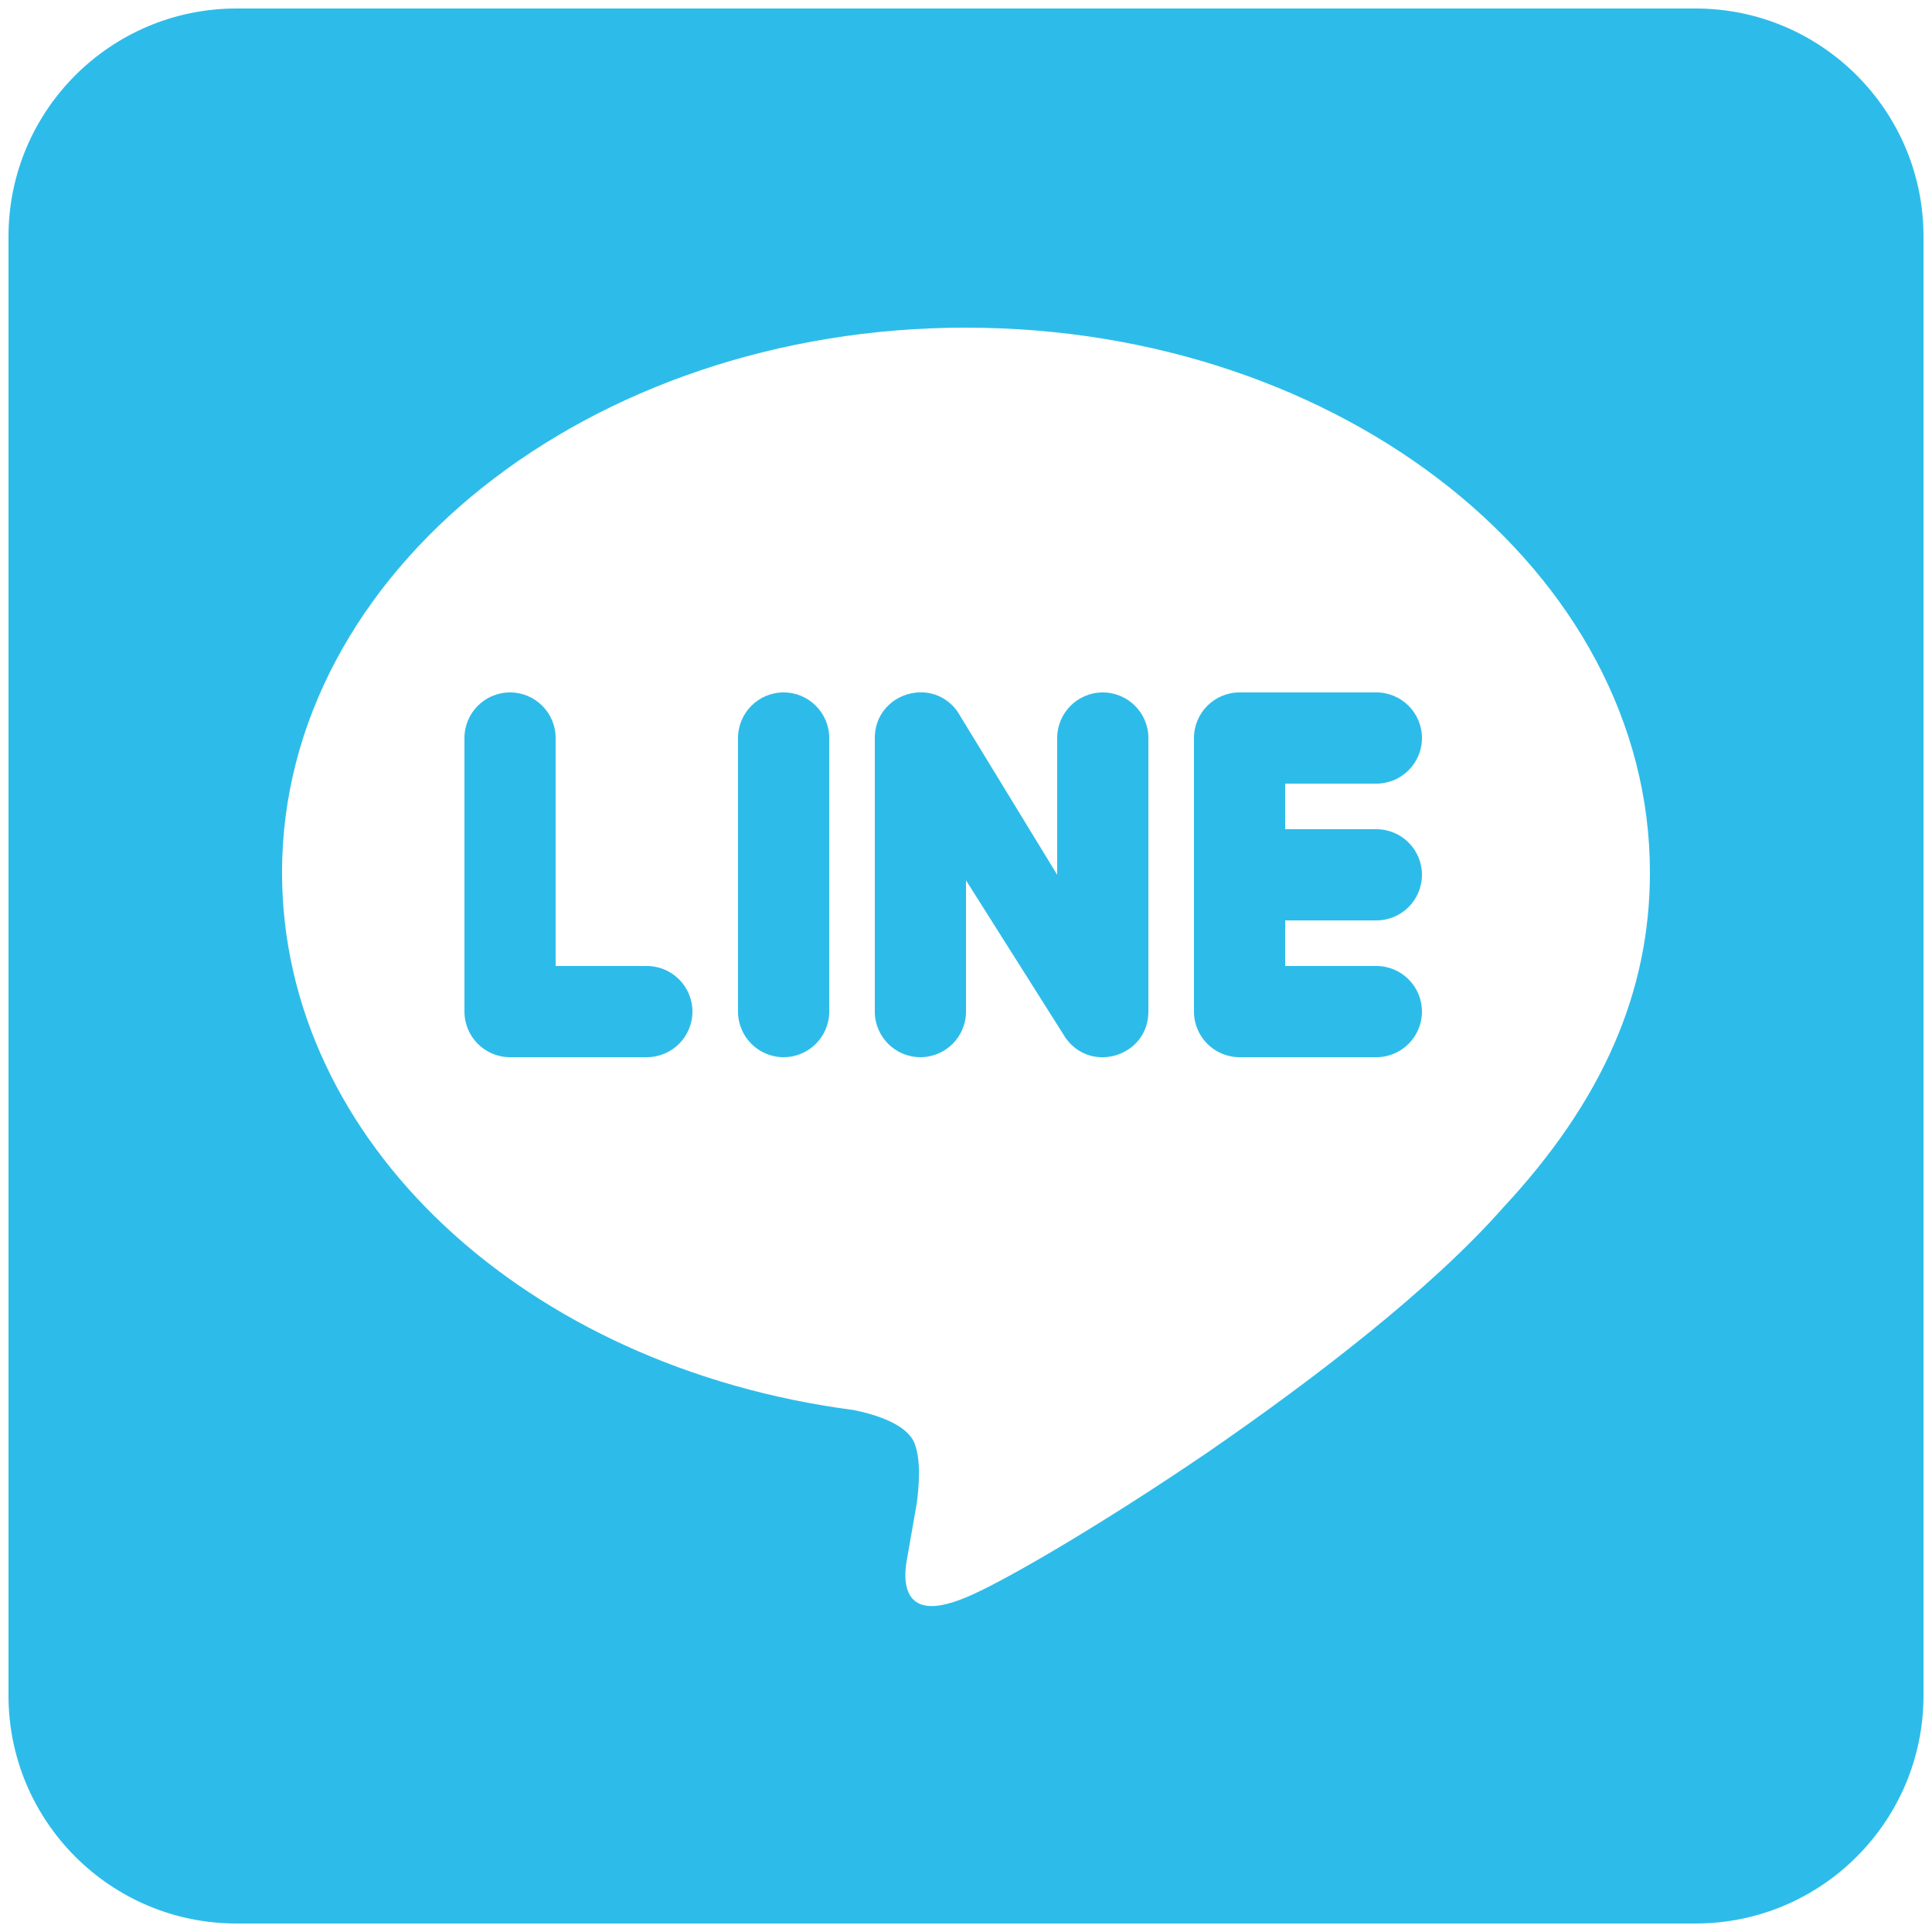
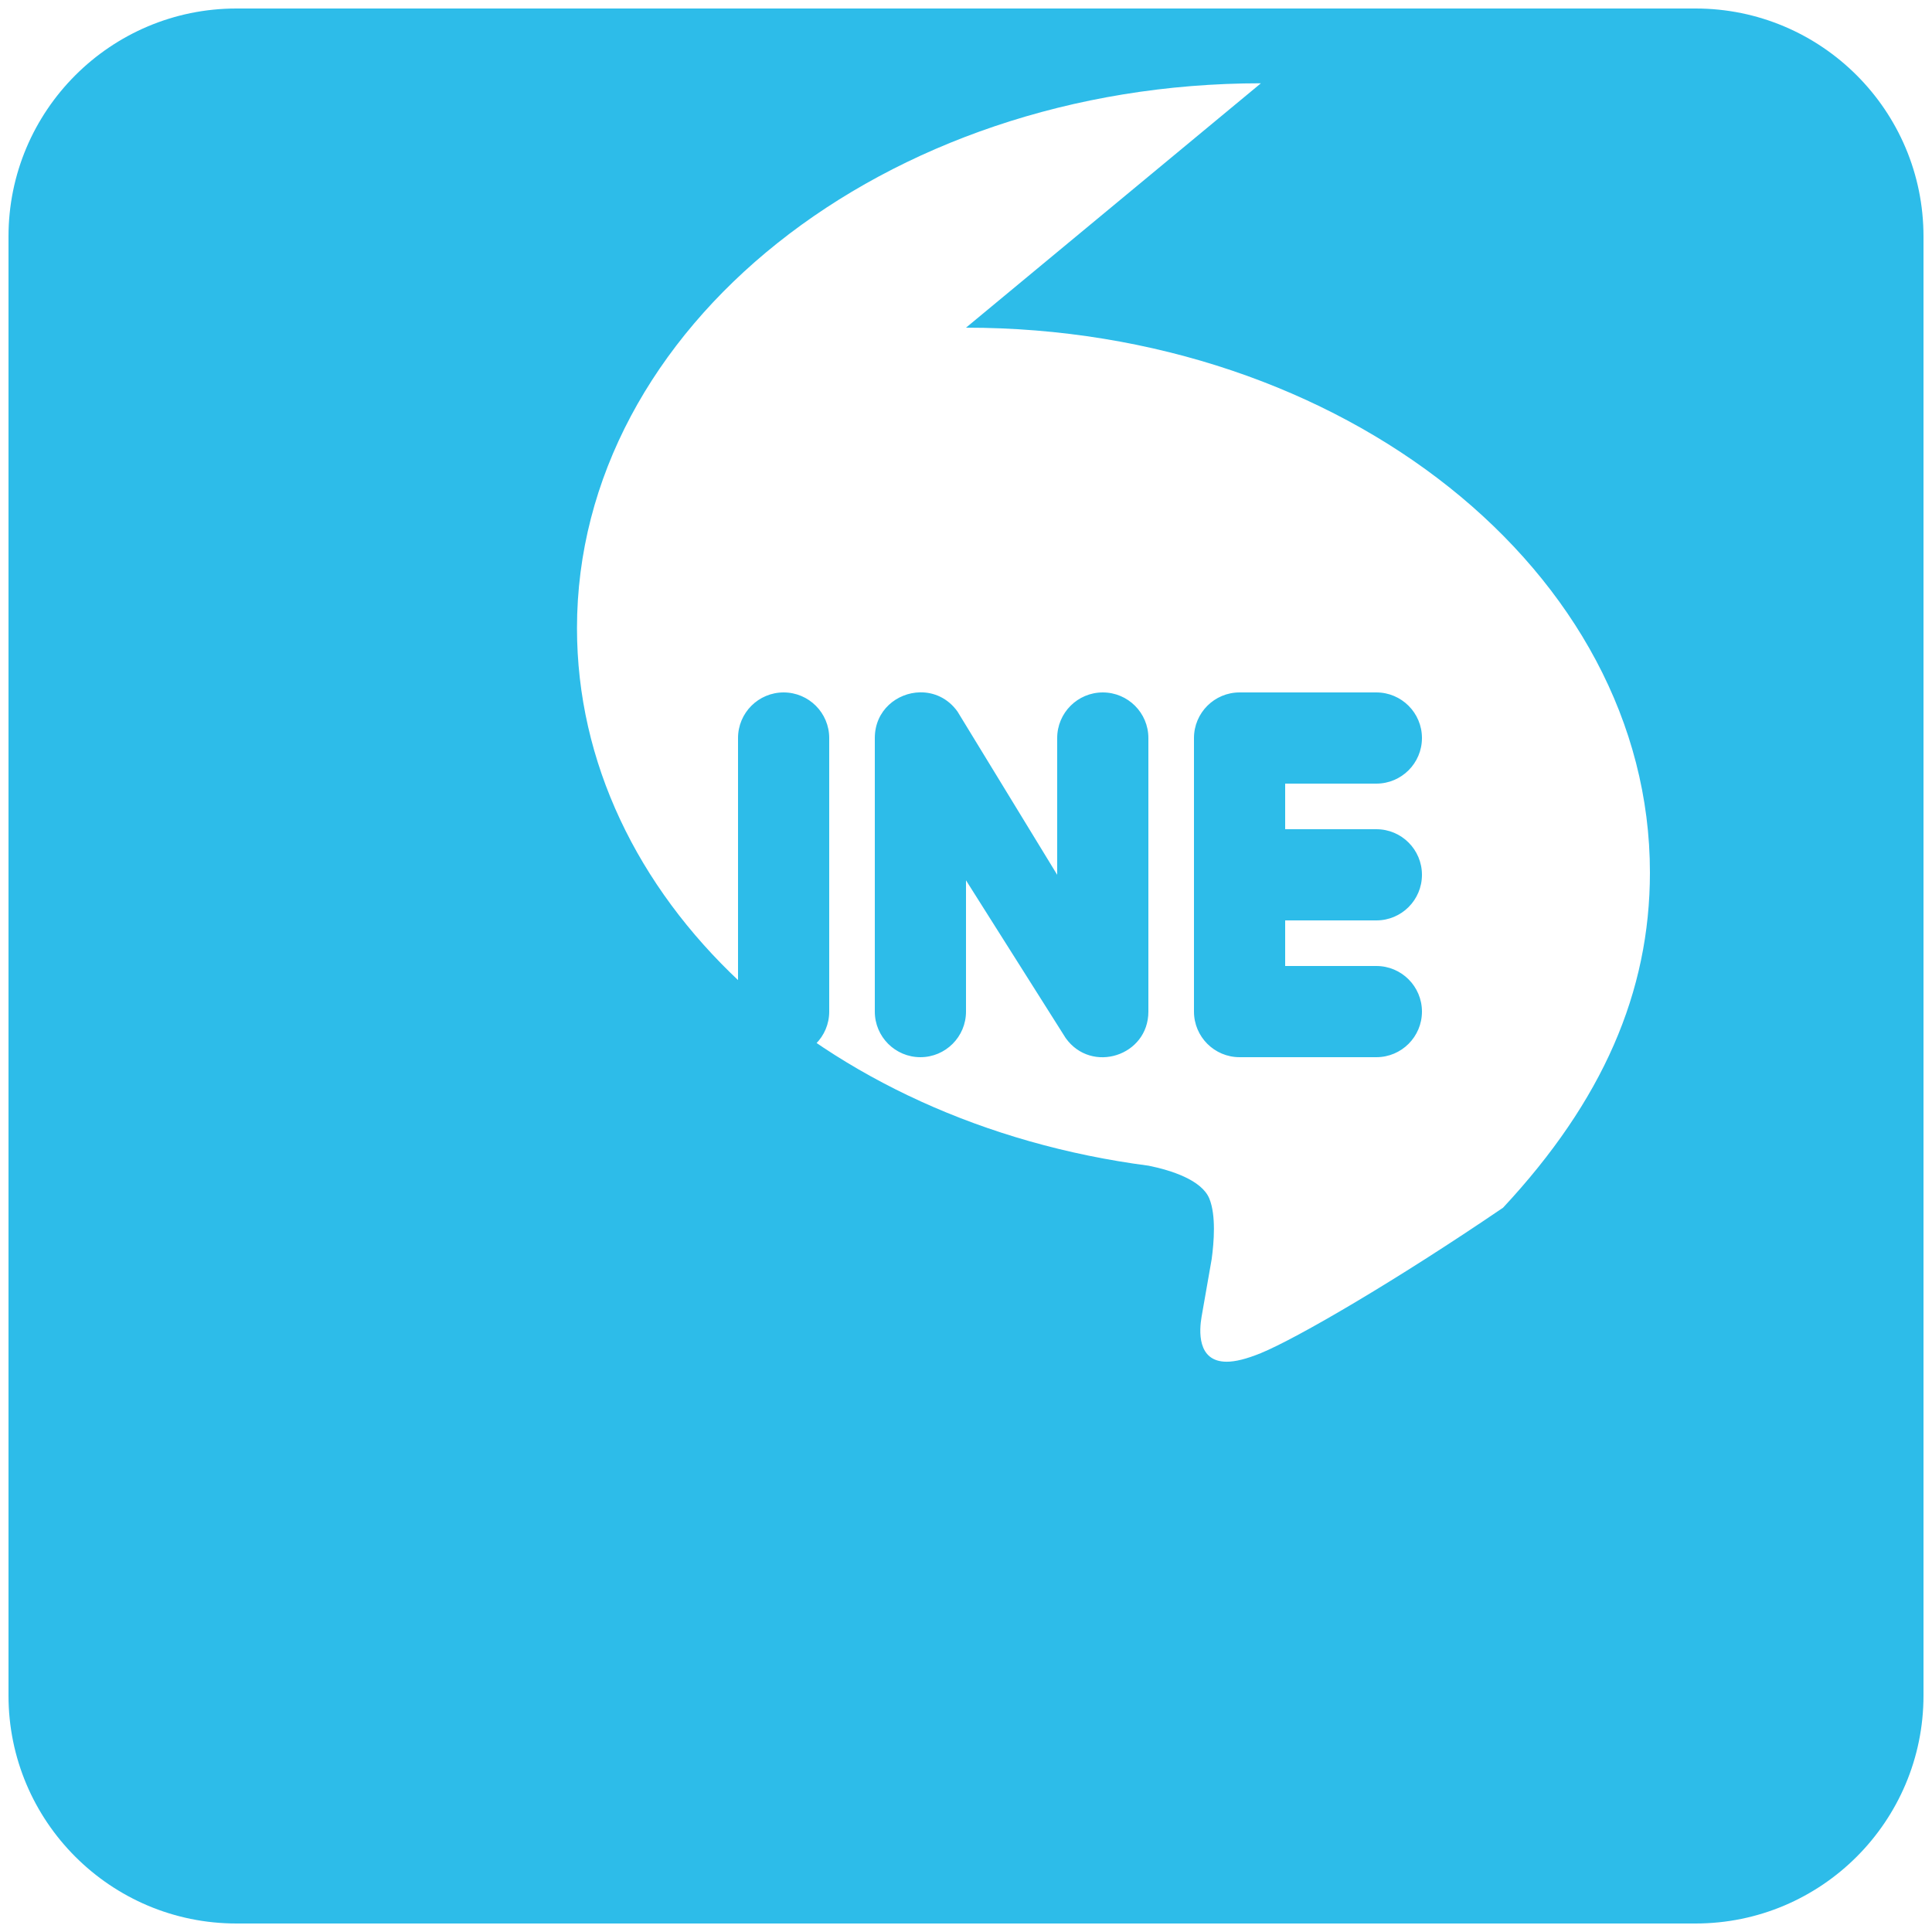
<svg xmlns="http://www.w3.org/2000/svg" viewBox="0,0,256,256" width="100px" height="100px" fill-rule="nonzero">
  <g transform="translate(-23.04,-23.04) scale(1.18,1.18)">
    <g fill="#2dbce9" fill-rule="nonzero" stroke="none" stroke-width="1" stroke-linecap="butt" stroke-linejoin="miter" stroke-miterlimit="10" stroke-dasharray="" stroke-dashoffset="0" font-family="none" font-weight="none" font-size="none" text-anchor="none" style="mix-blend-mode: normal">
      <g transform="scale(5.12,5.12)">
-         <path d="M9,4c-2.76,0 -5,2.24 -5,5v32c0,2.76 2.24,5 5,5h32c2.76,0 5,-2.24 5,-5v-32c0,-2.76 -2.24,-5 -5,-5zM25,11c8.27,0 15,5.359 15,11.949c0,2.63 -1.041,5.012 -3.221,7.352c-1.57,1.78 -4.119,3.739 -6.469,5.359c-2.35,1.6 -4.511,2.859 -5.311,3.189c-0.32,0.13 -0.56,0.189 -0.75,0.189c-0.66,0 -0.601,-0.698 -0.551,-0.988c0.04,-0.22 0.221,-1.262 0.221,-1.262c0.05,-0.37 0.099,-0.958 -0.051,-1.328c-0.17,-0.41 -0.84,-0.621 -1.33,-0.721c-7.2,-0.94 -12.539,-5.891 -12.539,-11.791c0,-6.59 6.73,-11.949 15,-11.949zM23.992,18.998c-0.504,0.009 -0.992,0.394 -0.992,1.002v6c0,0.552 0.448,1 1,1c0.552,0 1,-0.448 1,-1v-2.879l2.186,3.459c0.566,0.792 1.814,0.393 1.814,-0.58v-6c0,-0.552 -0.448,-1 -1,-1c-0.552,0 -1,0.448 -1,1v3l-2.186,-3.58c-0.212,-0.297 -0.52,-0.427 -0.822,-0.422zM15,19c-0.552,0 -1,0.448 -1,1v6c0,0.552 0.448,1 1,1h3c0.552,0 1,-0.448 1,-1c0,-0.552 -0.448,-1 -1,-1h-2v-5c0,-0.552 -0.448,-1 -1,-1zM21,19c-0.552,0 -1,0.448 -1,1v6c0,0.552 0.448,1 1,1c0.552,0 1,-0.448 1,-1v-6c0,-0.552 -0.448,-1 -1,-1zM31,19c-0.552,0 -1,0.448 -1,1v6c0,0.552 0.448,1 1,1h3c0.552,0 1,-0.448 1,-1c0,-0.552 -0.448,-1 -1,-1h-2v-1h2c0.553,0 1,-0.448 1,-1c0,-0.552 -0.447,-1 -1,-1h-2v-1h2c0.552,0 1,-0.448 1,-1c0,-0.552 -0.448,-1 -1,-1z" />
+         <path d="M9,4c-2.76,0 -5,2.24 -5,5v32c0,2.76 2.24,5 5,5h32c2.76,0 5,-2.24 5,-5v-32c0,-2.76 -2.24,-5 -5,-5zM25,11c8.27,0 15,5.359 15,11.949c0,2.63 -1.041,5.012 -3.221,7.352c-2.35,1.6 -4.511,2.859 -5.311,3.189c-0.32,0.13 -0.56,0.189 -0.75,0.189c-0.66,0 -0.601,-0.698 -0.551,-0.988c0.04,-0.22 0.221,-1.262 0.221,-1.262c0.05,-0.37 0.099,-0.958 -0.051,-1.328c-0.17,-0.41 -0.84,-0.621 -1.33,-0.721c-7.2,-0.94 -12.539,-5.891 -12.539,-11.791c0,-6.59 6.73,-11.949 15,-11.949zM23.992,18.998c-0.504,0.009 -0.992,0.394 -0.992,1.002v6c0,0.552 0.448,1 1,1c0.552,0 1,-0.448 1,-1v-2.879l2.186,3.459c0.566,0.792 1.814,0.393 1.814,-0.58v-6c0,-0.552 -0.448,-1 -1,-1c-0.552,0 -1,0.448 -1,1v3l-2.186,-3.58c-0.212,-0.297 -0.52,-0.427 -0.822,-0.422zM15,19c-0.552,0 -1,0.448 -1,1v6c0,0.552 0.448,1 1,1h3c0.552,0 1,-0.448 1,-1c0,-0.552 -0.448,-1 -1,-1h-2v-5c0,-0.552 -0.448,-1 -1,-1zM21,19c-0.552,0 -1,0.448 -1,1v6c0,0.552 0.448,1 1,1c0.552,0 1,-0.448 1,-1v-6c0,-0.552 -0.448,-1 -1,-1zM31,19c-0.552,0 -1,0.448 -1,1v6c0,0.552 0.448,1 1,1h3c0.552,0 1,-0.448 1,-1c0,-0.552 -0.448,-1 -1,-1h-2v-1h2c0.553,0 1,-0.448 1,-1c0,-0.552 -0.447,-1 -1,-1h-2v-1h2c0.552,0 1,-0.448 1,-1c0,-0.552 -0.448,-1 -1,-1z" />
      </g>
    </g>
  </g>
</svg>